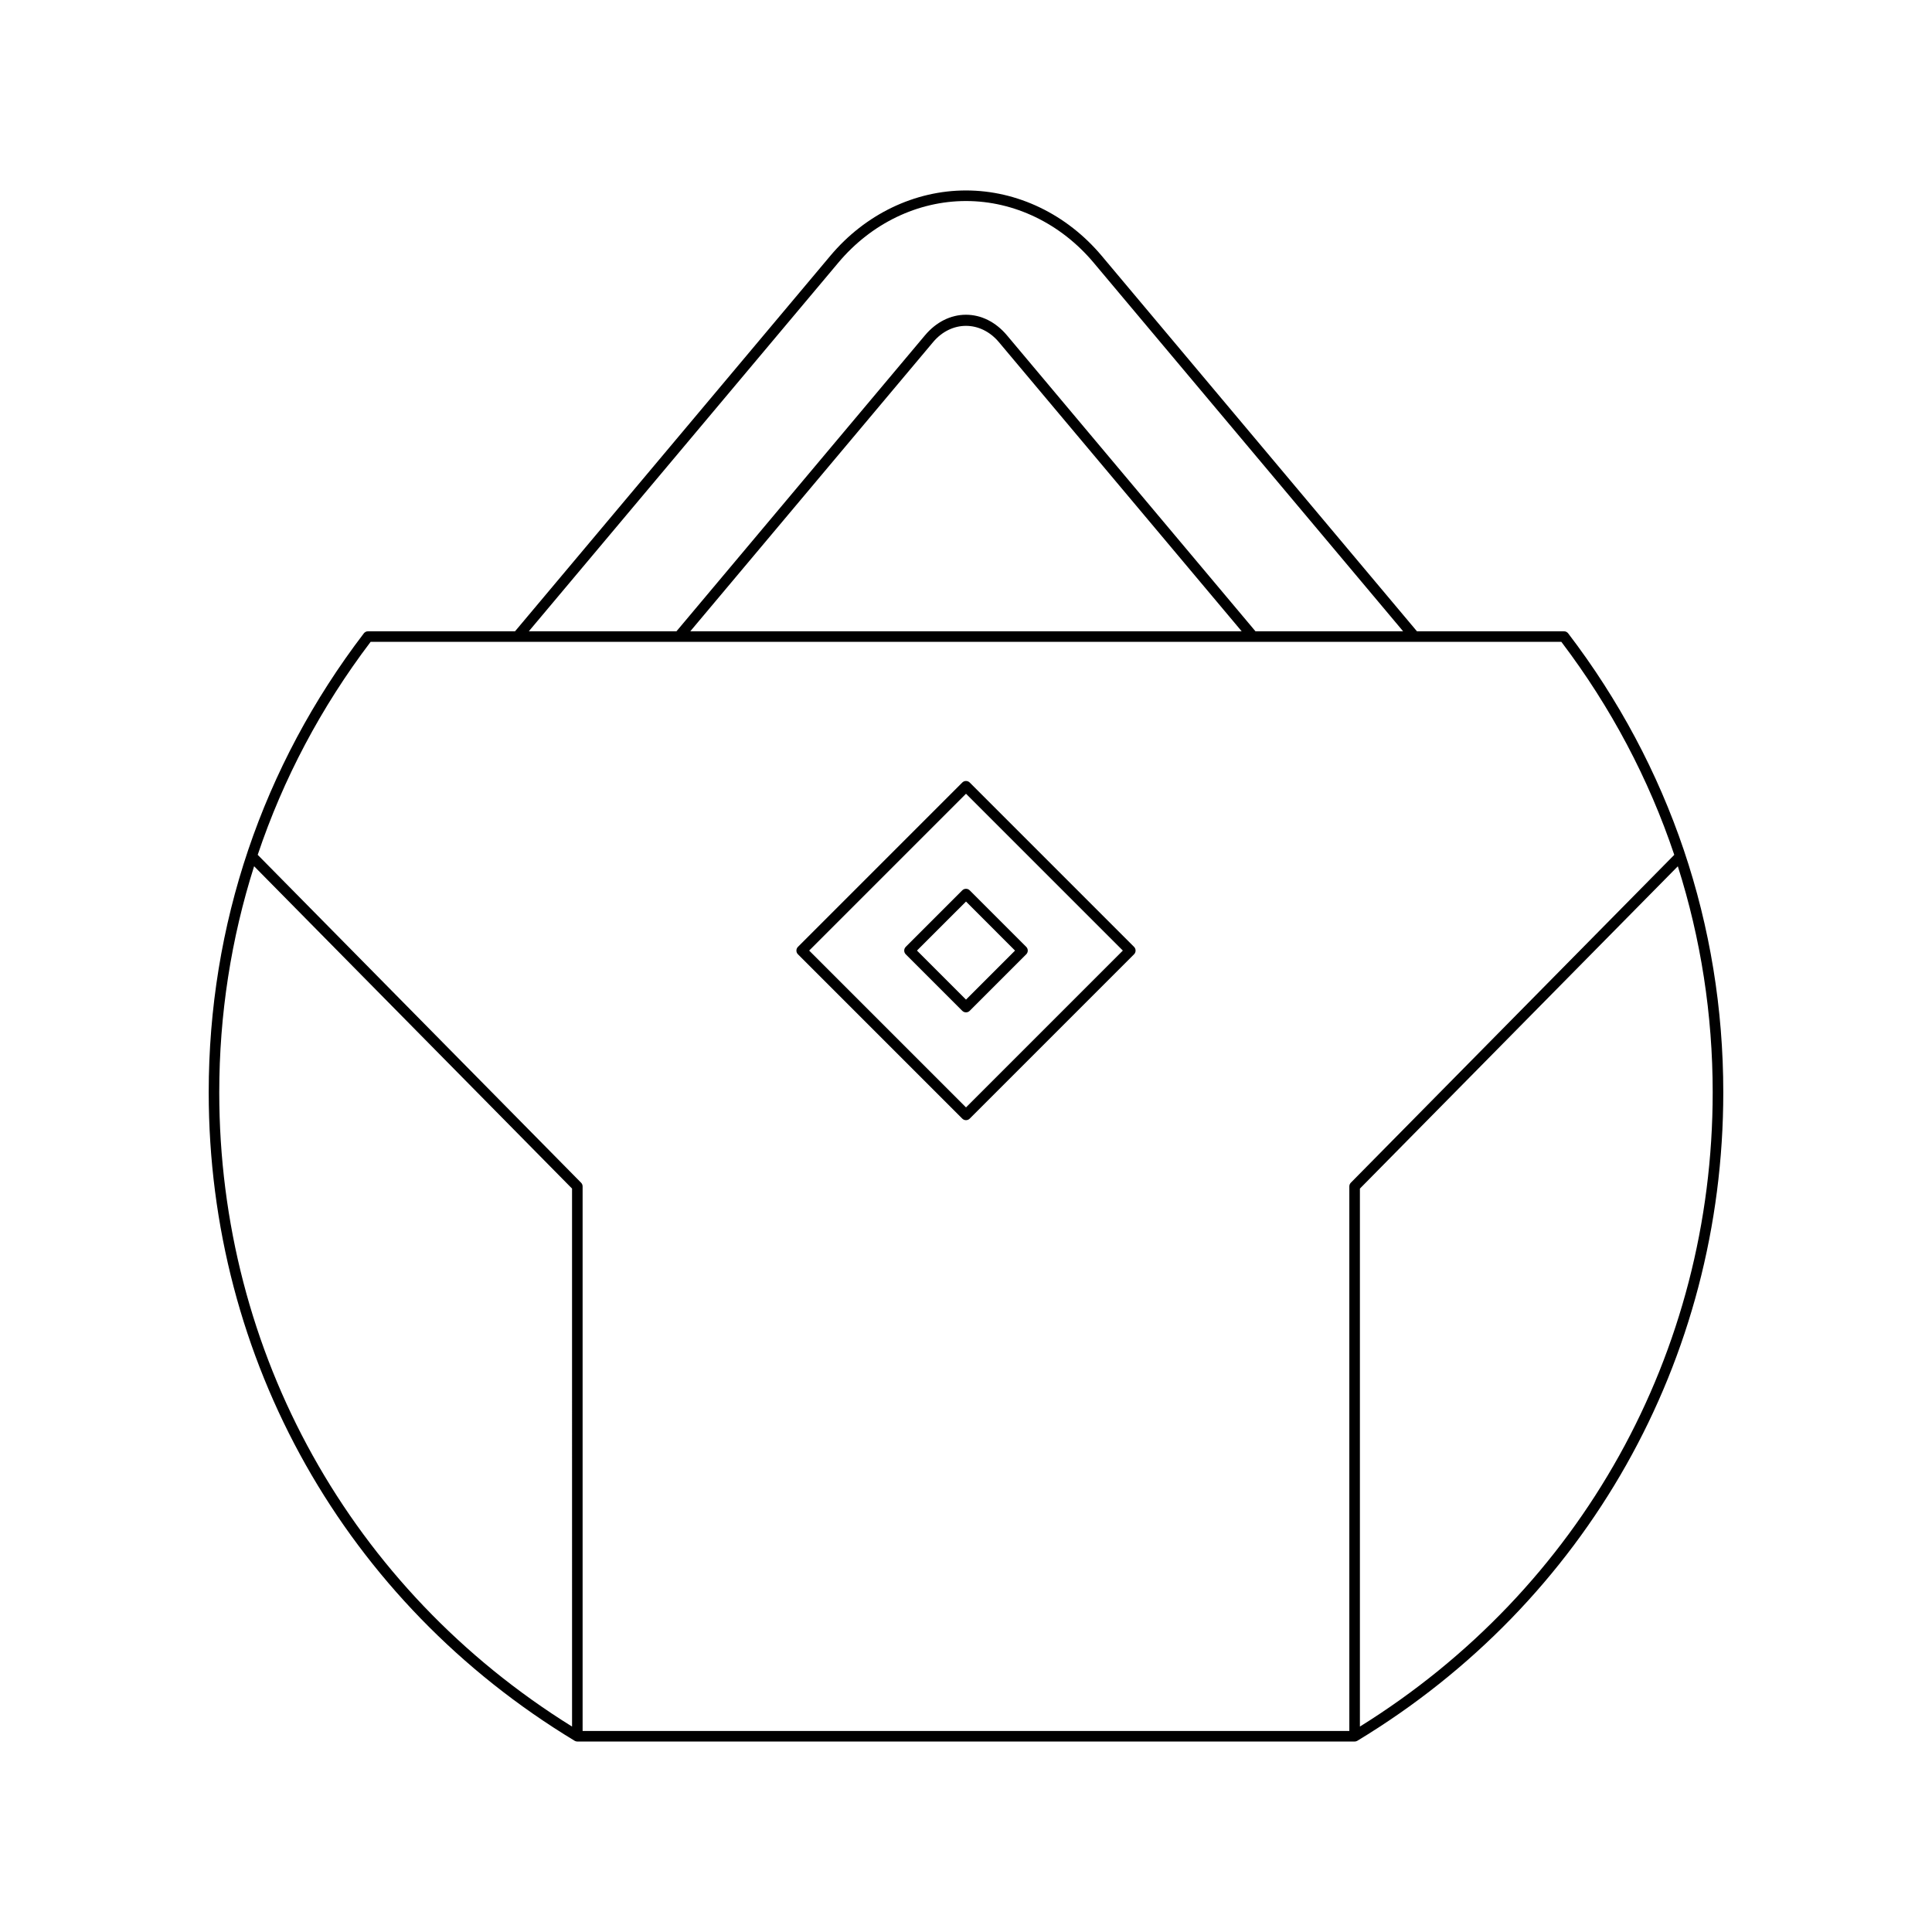
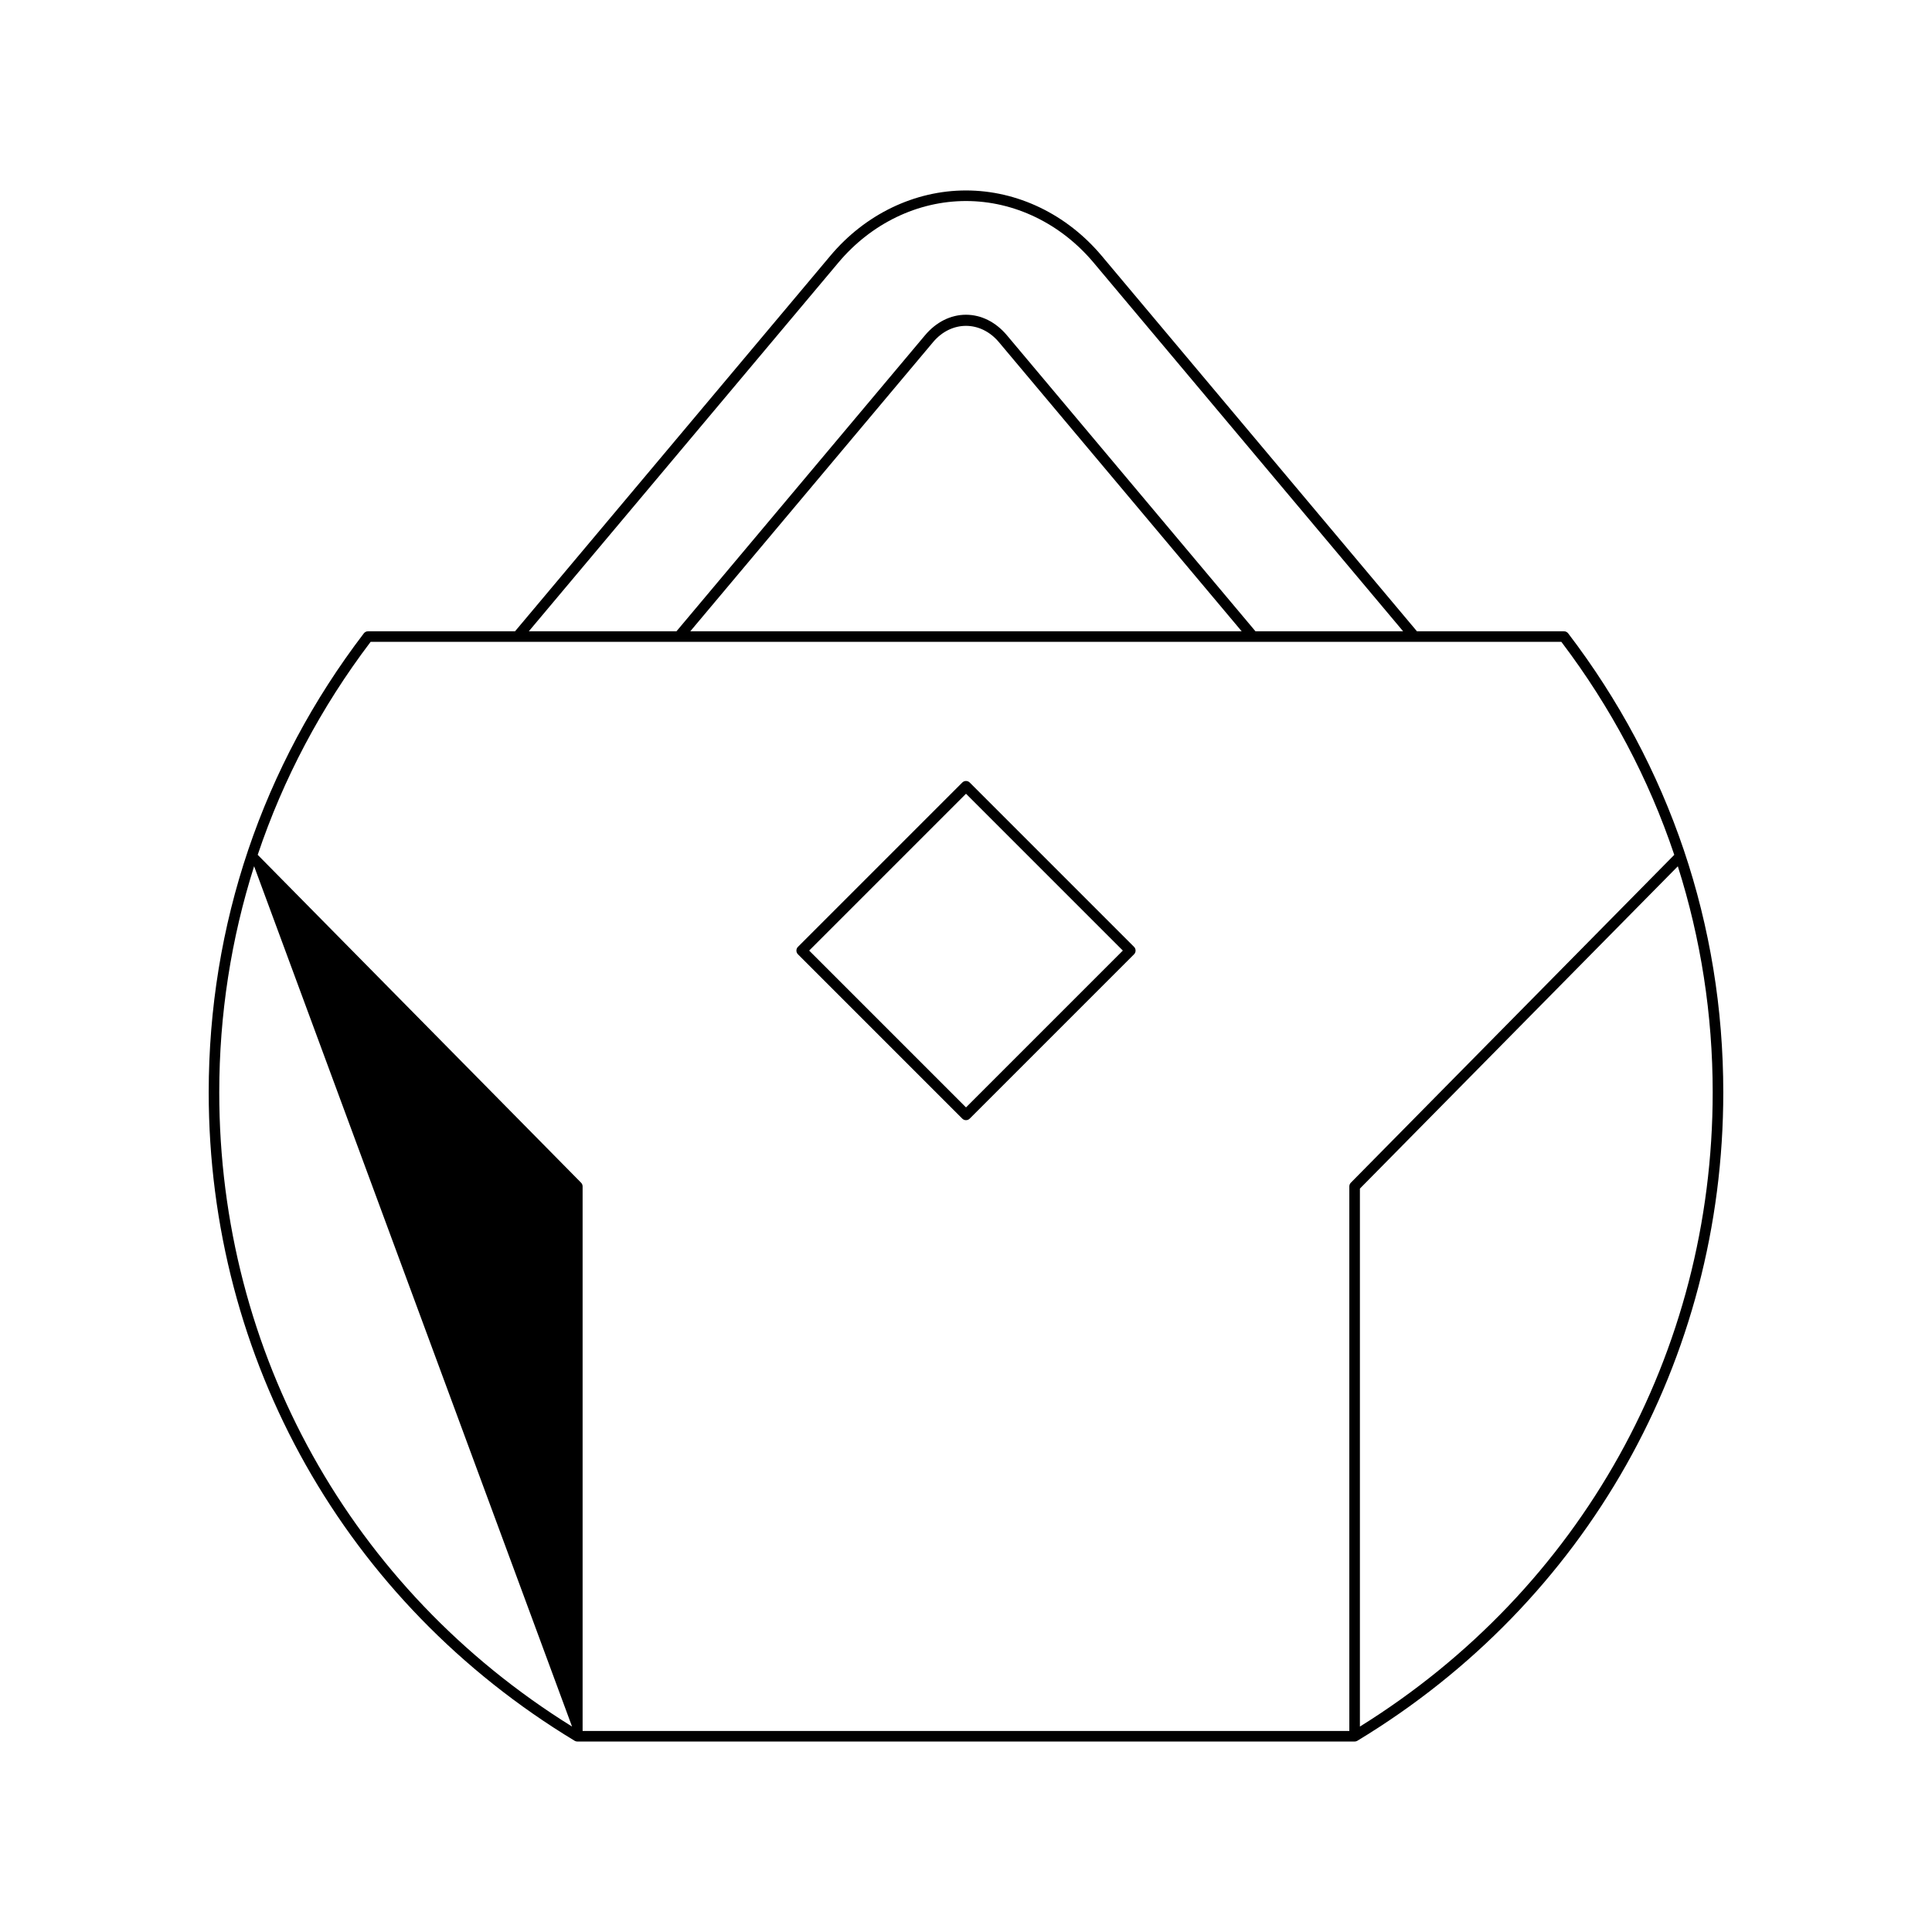
<svg xmlns="http://www.w3.org/2000/svg" fill="#000000" width="800px" height="800px" version="1.1" viewBox="144 144 512 512">
  <g>
-     <path d="m558.47 311.3h-38.965l-83.555-99.516c-9.242-11.004-22.348-17.312-35.953-17.312-13.609 0-26.715 6.312-35.953 17.32l-83.555 99.508h-38.965c-0.438 0-0.848 0.203-1.113 0.551-26.891 35.223-41.102 77.285-41.102 121.64 0 70.863 36.25 135.1 96.969 171.83 0.219 0.133 0.469 0.203 0.723 0.203h205.99c0.254 0 0.504-0.07 0.723-0.203 60.723-36.73 96.973-100.96 96.973-171.83 0-44.355-14.215-86.418-41.102-121.64-0.266-0.348-0.676-0.551-1.113-0.551zm-192.29-97.707c8.707-10.375 21.031-16.32 33.812-16.32 12.777 0 25.102 5.949 33.812 16.316l82.039 97.711h-39.129l-65.867-78.441c-2.953-3.516-6.812-5.449-10.859-5.449h-0.004c-4.047 0-7.898 1.934-10.852 5.449l-65.863 78.441h-39.129zm106.88 97.707h-146.13l64.348-76.637c4.828-5.75 12.605-5.738 17.43 0zm-177.46 290.26c-58.574-36.426-93.496-99.031-93.496-168.07 0-20.641 3.156-40.766 9.238-59.926l84.254 85.422zm302.28-168.07c0 69.035-34.922 131.64-93.492 168.07v-142.57l84.254-85.414c6.082 19.156 9.238 39.281 9.238 59.918zm-95.891 23.938c-0.258 0.262-0.402 0.617-0.402 0.984v144.31l-203.19 0.004v-144.31c0-0.367-0.145-0.723-0.402-0.984l-85.699-86.895c6.746-20.109 16.781-39.109 29.922-56.438h315.56c13.141 17.332 23.176 36.332 29.922 56.445z" />
+     <path d="m558.47 311.3h-38.965l-83.555-99.516c-9.242-11.004-22.348-17.312-35.953-17.312-13.609 0-26.715 6.312-35.953 17.32l-83.555 99.508h-38.965c-0.438 0-0.848 0.203-1.113 0.551-26.891 35.223-41.102 77.285-41.102 121.64 0 70.863 36.25 135.1 96.969 171.83 0.219 0.133 0.469 0.203 0.723 0.203h205.99c0.254 0 0.504-0.07 0.723-0.203 60.723-36.73 96.973-100.96 96.973-171.83 0-44.355-14.215-86.418-41.102-121.64-0.266-0.348-0.676-0.551-1.113-0.551zm-192.29-97.707c8.707-10.375 21.031-16.32 33.812-16.32 12.777 0 25.102 5.949 33.812 16.316l82.039 97.711h-39.129l-65.867-78.441c-2.953-3.516-6.812-5.449-10.859-5.449h-0.004c-4.047 0-7.898 1.934-10.852 5.449l-65.863 78.441h-39.129zm106.88 97.707h-146.13l64.348-76.637c4.828-5.75 12.605-5.738 17.43 0zm-177.46 290.26c-58.574-36.426-93.496-99.031-93.496-168.07 0-20.641 3.156-40.766 9.238-59.926zm302.28-168.07c0 69.035-34.922 131.64-93.492 168.07v-142.57l84.254-85.414c6.082 19.156 9.238 39.281 9.238 59.918zm-95.891 23.938c-0.258 0.262-0.402 0.617-0.402 0.984v144.31l-203.19 0.004v-144.31c0-0.367-0.145-0.723-0.402-0.984l-85.699-86.895c6.746-20.109 16.781-39.109 29.922-56.438h315.56c13.141 17.332 23.176 36.332 29.922 56.445z" />
    <path d="m400.99 351.38c-0.547-0.547-1.434-0.547-1.98 0l-43.543 43.543c-0.547 0.547-0.547 1.434 0 1.98l43.543 43.543c0.273 0.273 0.633 0.41 0.988 0.41 0.359 0 0.715-0.137 0.988-0.41l43.543-43.543c0.547-0.547 0.547-1.434 0-1.98zm-0.988 86.094-41.562-41.562 41.562-41.562 41.562 41.562z" />
-     <path d="m399.01 379.95-14.973 14.973c-0.547 0.547-0.547 1.434 0 1.98l14.973 14.973c0.273 0.273 0.633 0.41 0.988 0.41 0.359 0 0.715-0.137 0.988-0.41l14.973-14.973c0.547-0.547 0.547-1.434 0-1.98l-14.973-14.973c-0.543-0.547-1.43-0.547-1.977 0zm13.984 15.965-12.992 12.992-12.996-12.996 12.996-12.992z" />
  </g>
</svg>